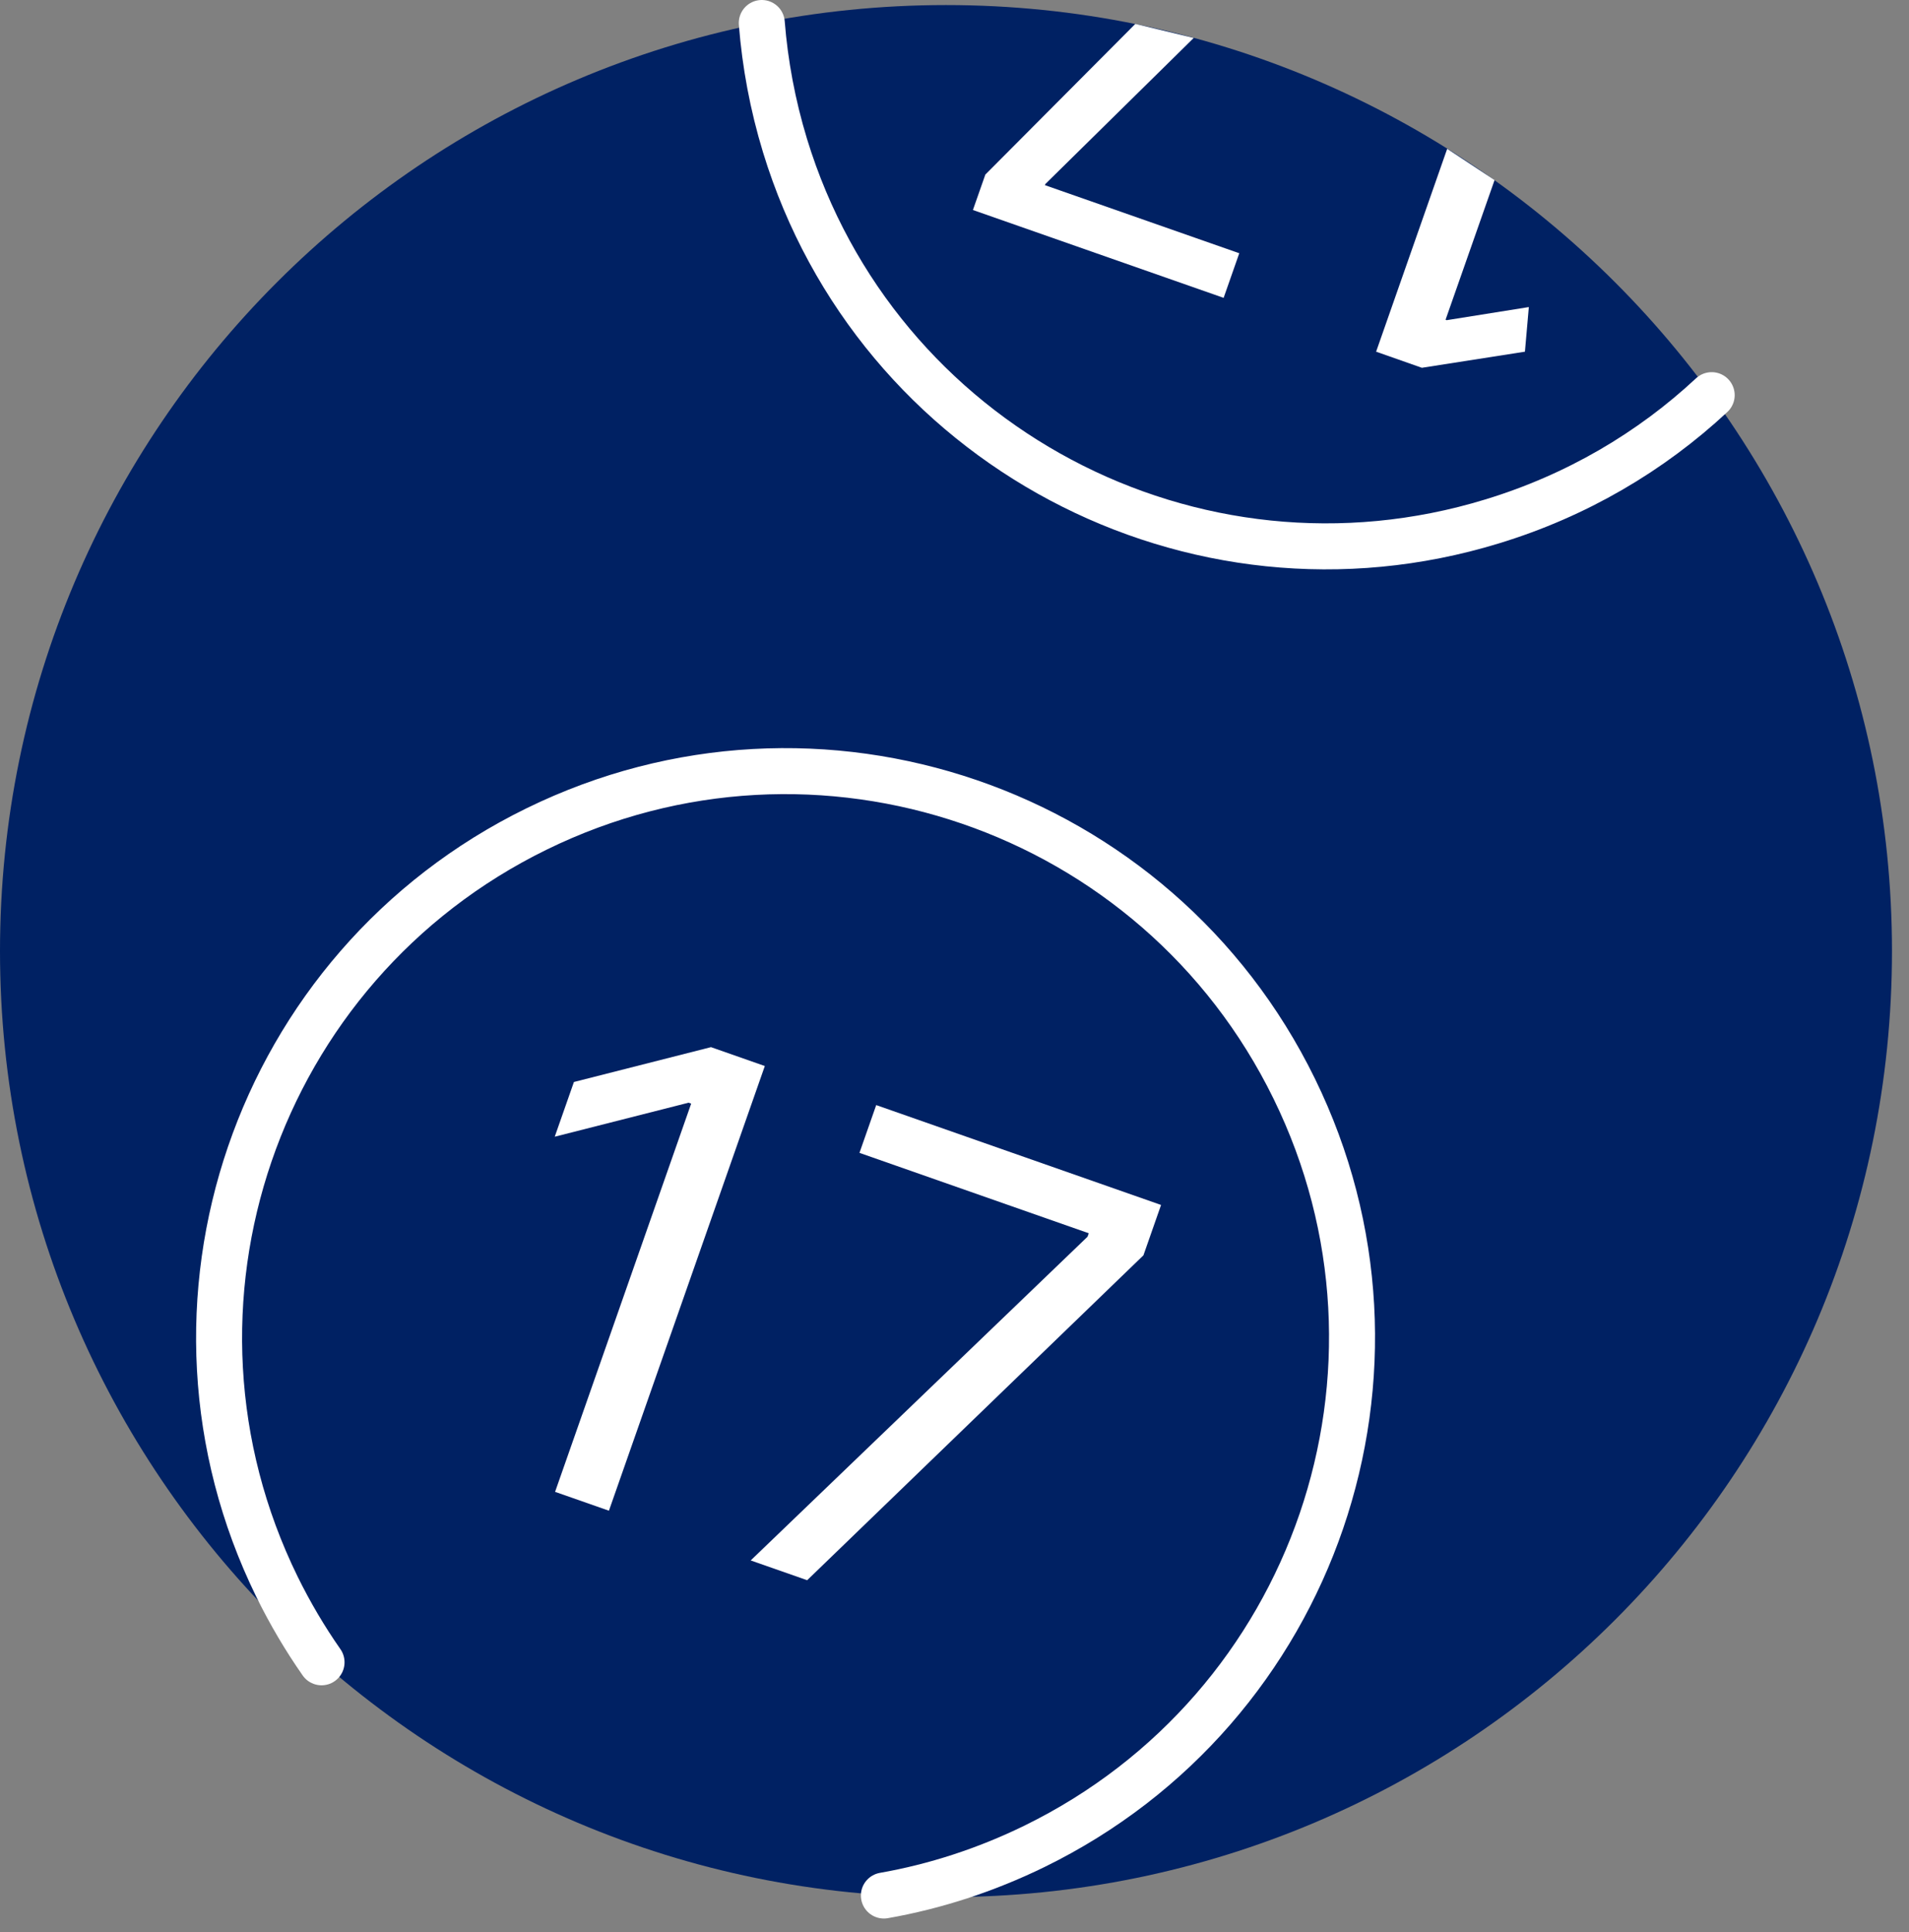
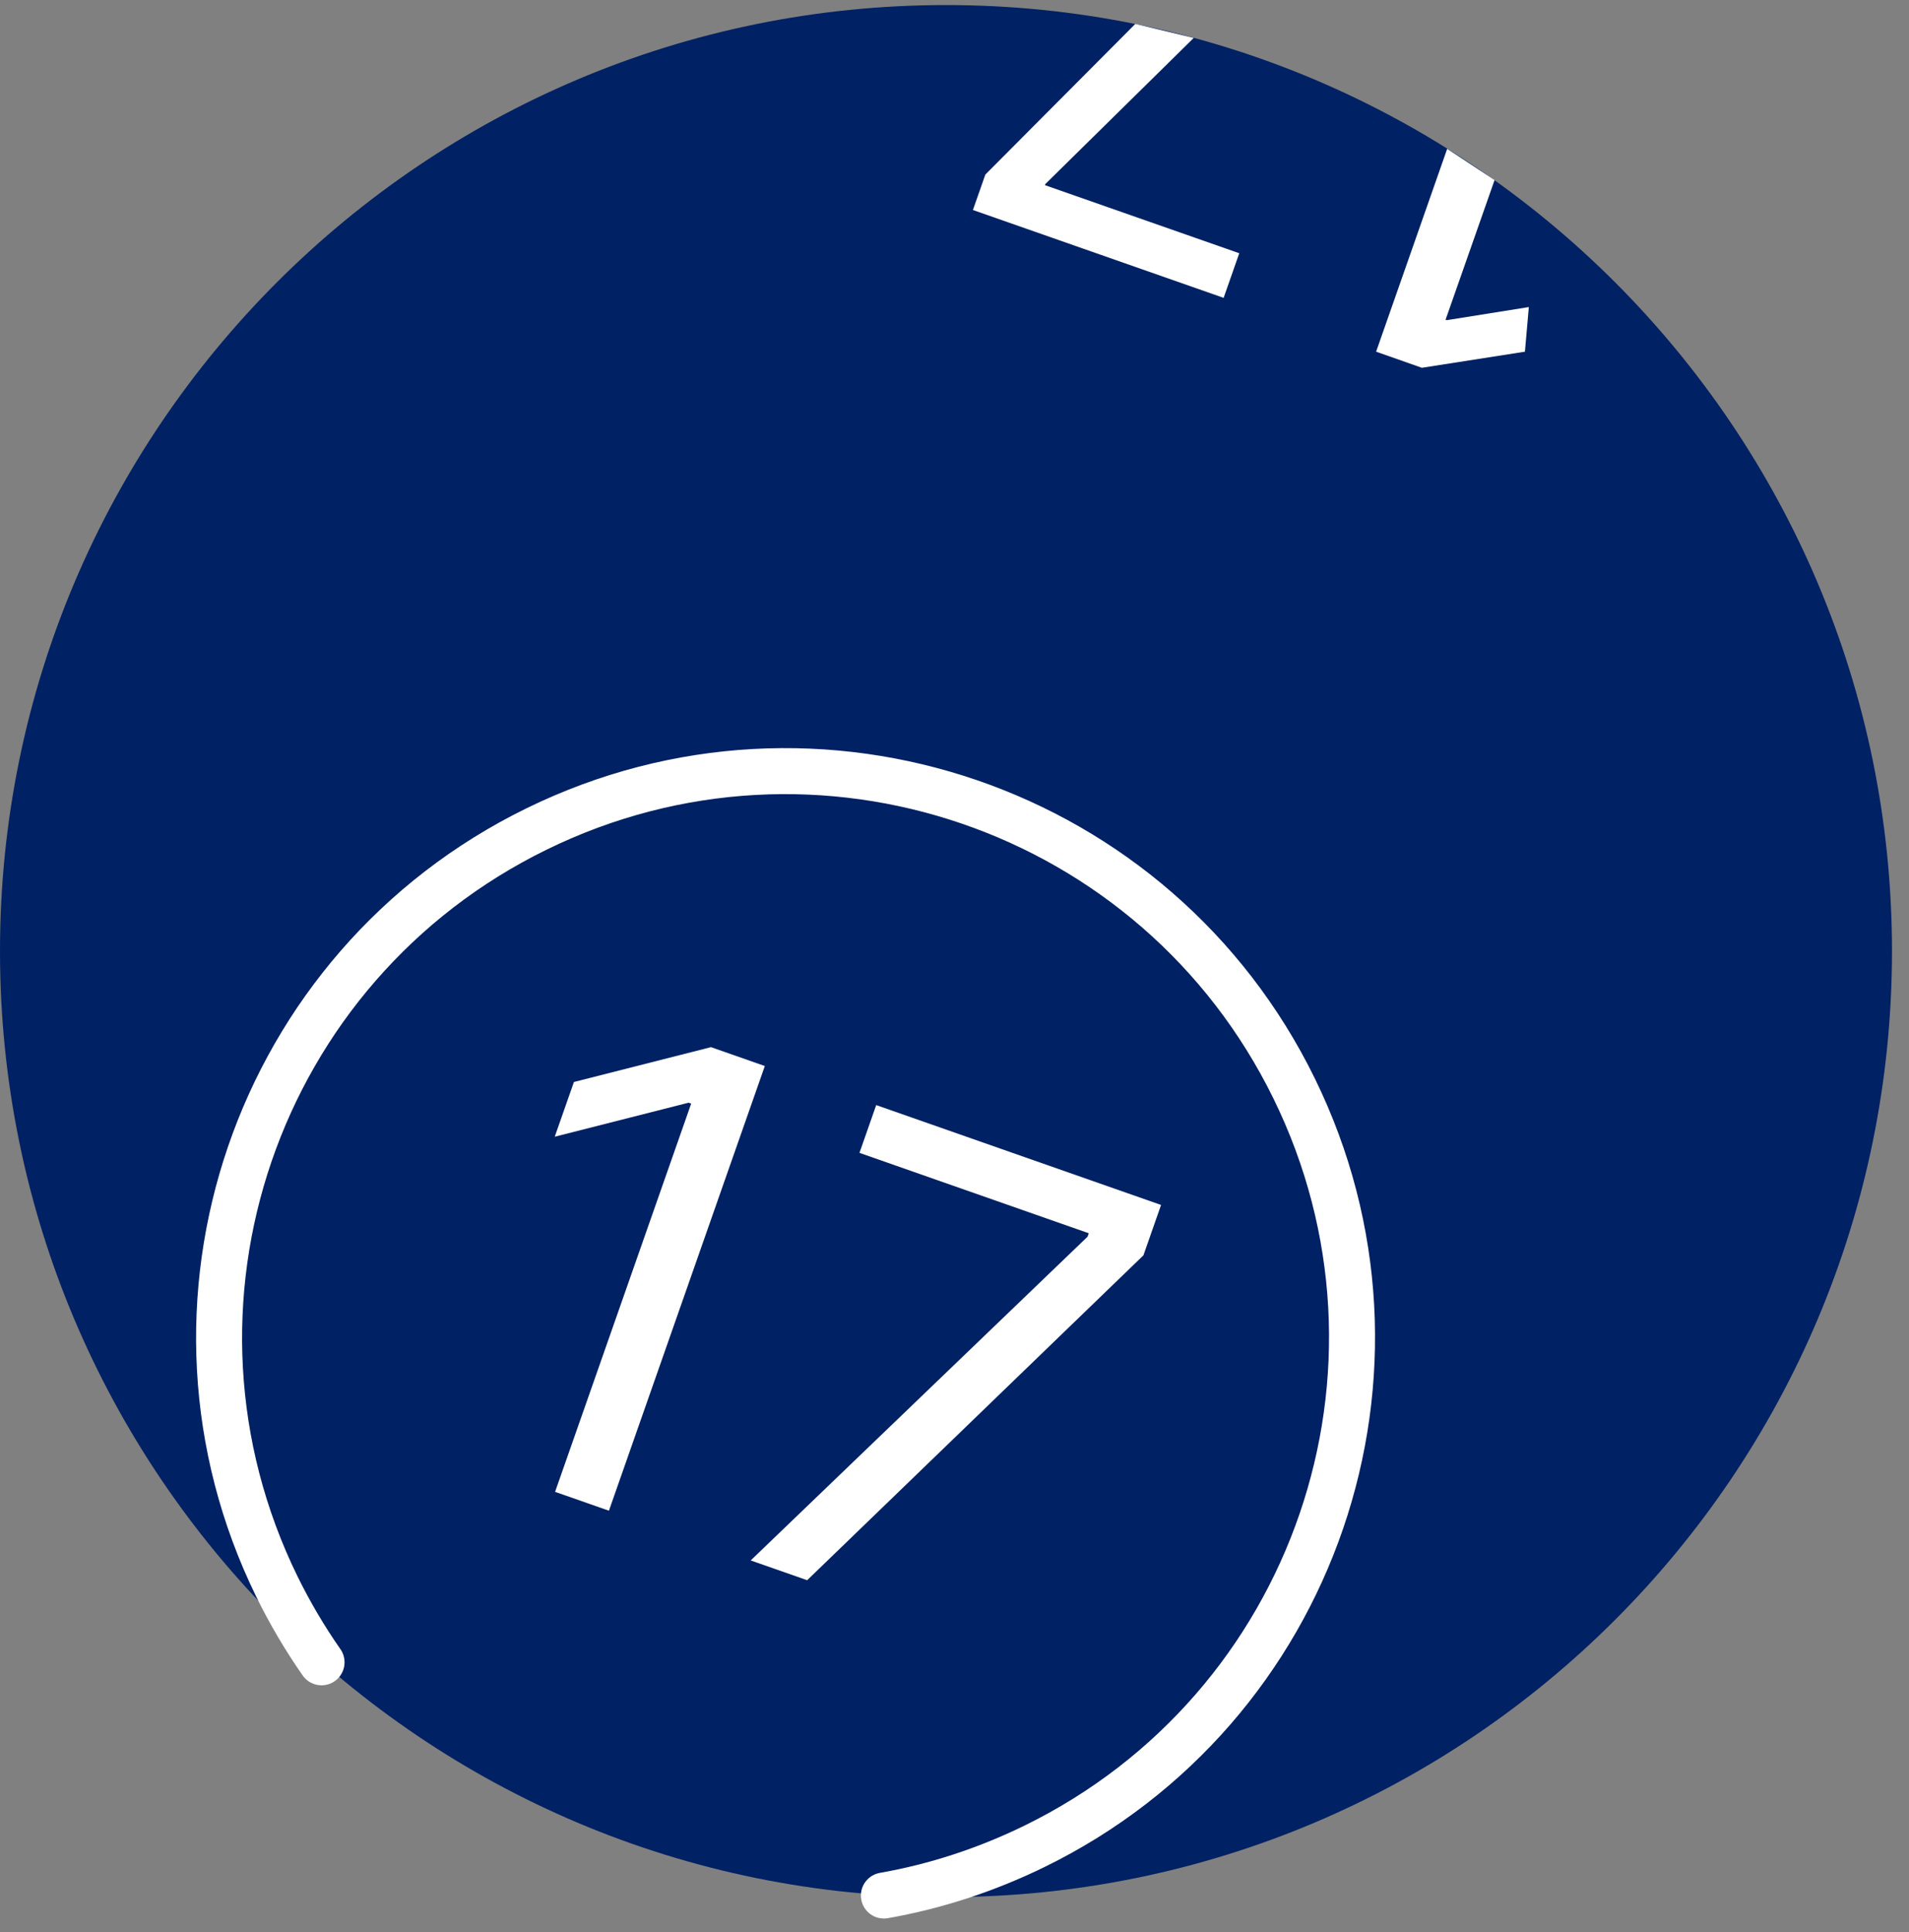
<svg xmlns="http://www.w3.org/2000/svg" width="83" height="84" viewBox="0 0 83 84" fill="none">
  <rect x="0" y="0" width="83" height="84" fill="#808080" stroke="none" />
-   <path d="M41.13 82.48C63.846 82.48 82.26 64.065 82.26 41.35C82.26 18.634 63.846 0.22 41.13 0.22C18.415 0.22 0 18.634 0 41.35C0 64.065 18.415 82.48 41.13 82.48Z" fill="#002163" />
+   <path d="M41.13 82.48C63.846 82.48 82.26 64.065 82.26 41.35C82.26 18.634 63.846 0.22 41.13 0.22C18.415 0.22 0 18.634 0 41.35C0 64.065 18.415 82.48 41.13 82.48" fill="#002163" />
  <path d="M13.98 72.27C13.26 71.24 12.61 70.14 12.04 68.98C6.06 56.77 11.11 42.02 23.33 36.04C35.54 30.06 50.29 35.11 56.27 47.33C62.25 59.54 57.2 74.29 44.98 80.27C42.85 81.31 40.65 82.02 38.43 82.41" stroke="white" stroke-width="2" stroke-linecap="round" stroke-linejoin="round" />
  <path d="M33.253 46.347L26.475 65.68L24.134 64.86L30.051 47.981L29.938 47.941L24.119 49.42L24.953 47.041L30.912 45.526L33.253 46.347ZM32.639 67.842L47.284 53.768L47.337 53.617L37.368 50.122L38.096 48.045L50.481 52.387L49.714 54.577L35.094 68.702L32.639 67.842Z" fill="white" />
  <path d="M64.981 7.83L62.851 13.9L62.901 13.92L66.471 13.35L66.301 15.29L61.821 15.99L59.831 15.29L62.921 6.47" fill="white" />
  <path d="M51.901 1.65L45.451 8L45.431 8.05L53.881 11.01L53.201 12.95L42.301 9.13L42.841 7.59L49.361 1.04" fill="white" />
-   <path d="M74.421 17.18C71.781 19.64 68.551 21.55 64.871 22.67C51.871 26.65 38.101 19.33 34.131 6.33C33.591 4.56 33.261 2.77 33.121 1" stroke="white" stroke-width="2" stroke-linecap="round" stroke-linejoin="round" />
</svg>